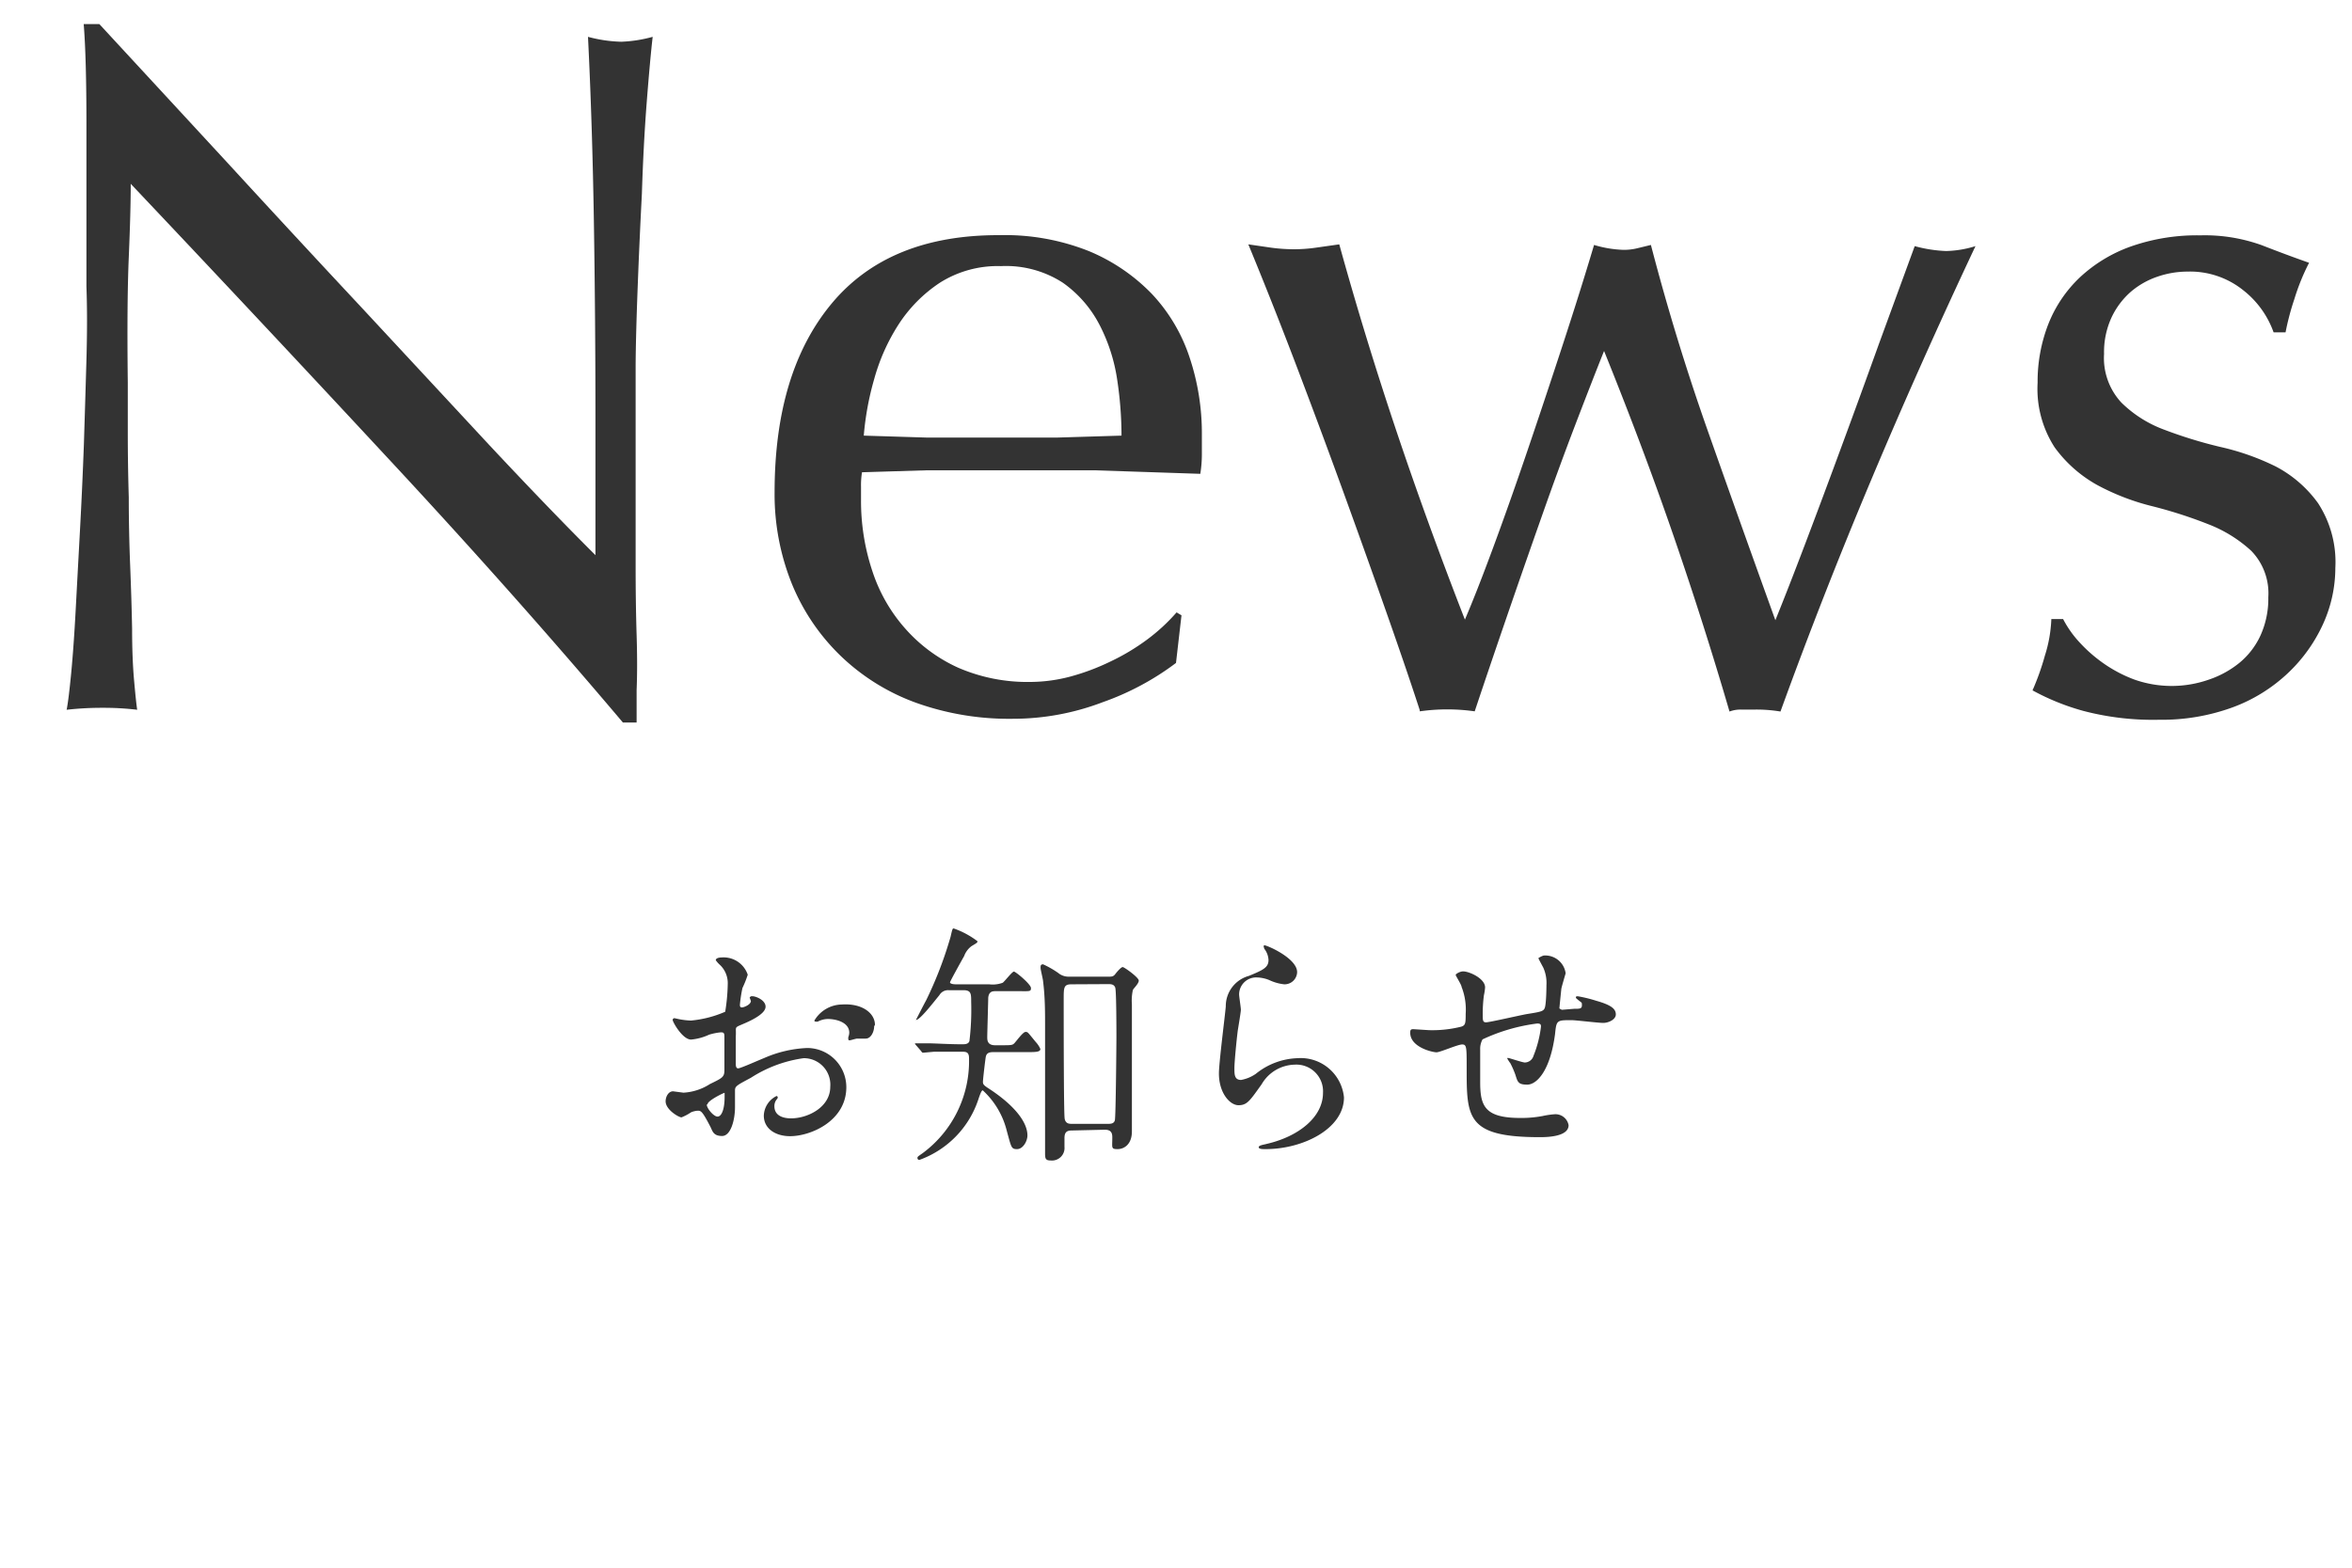
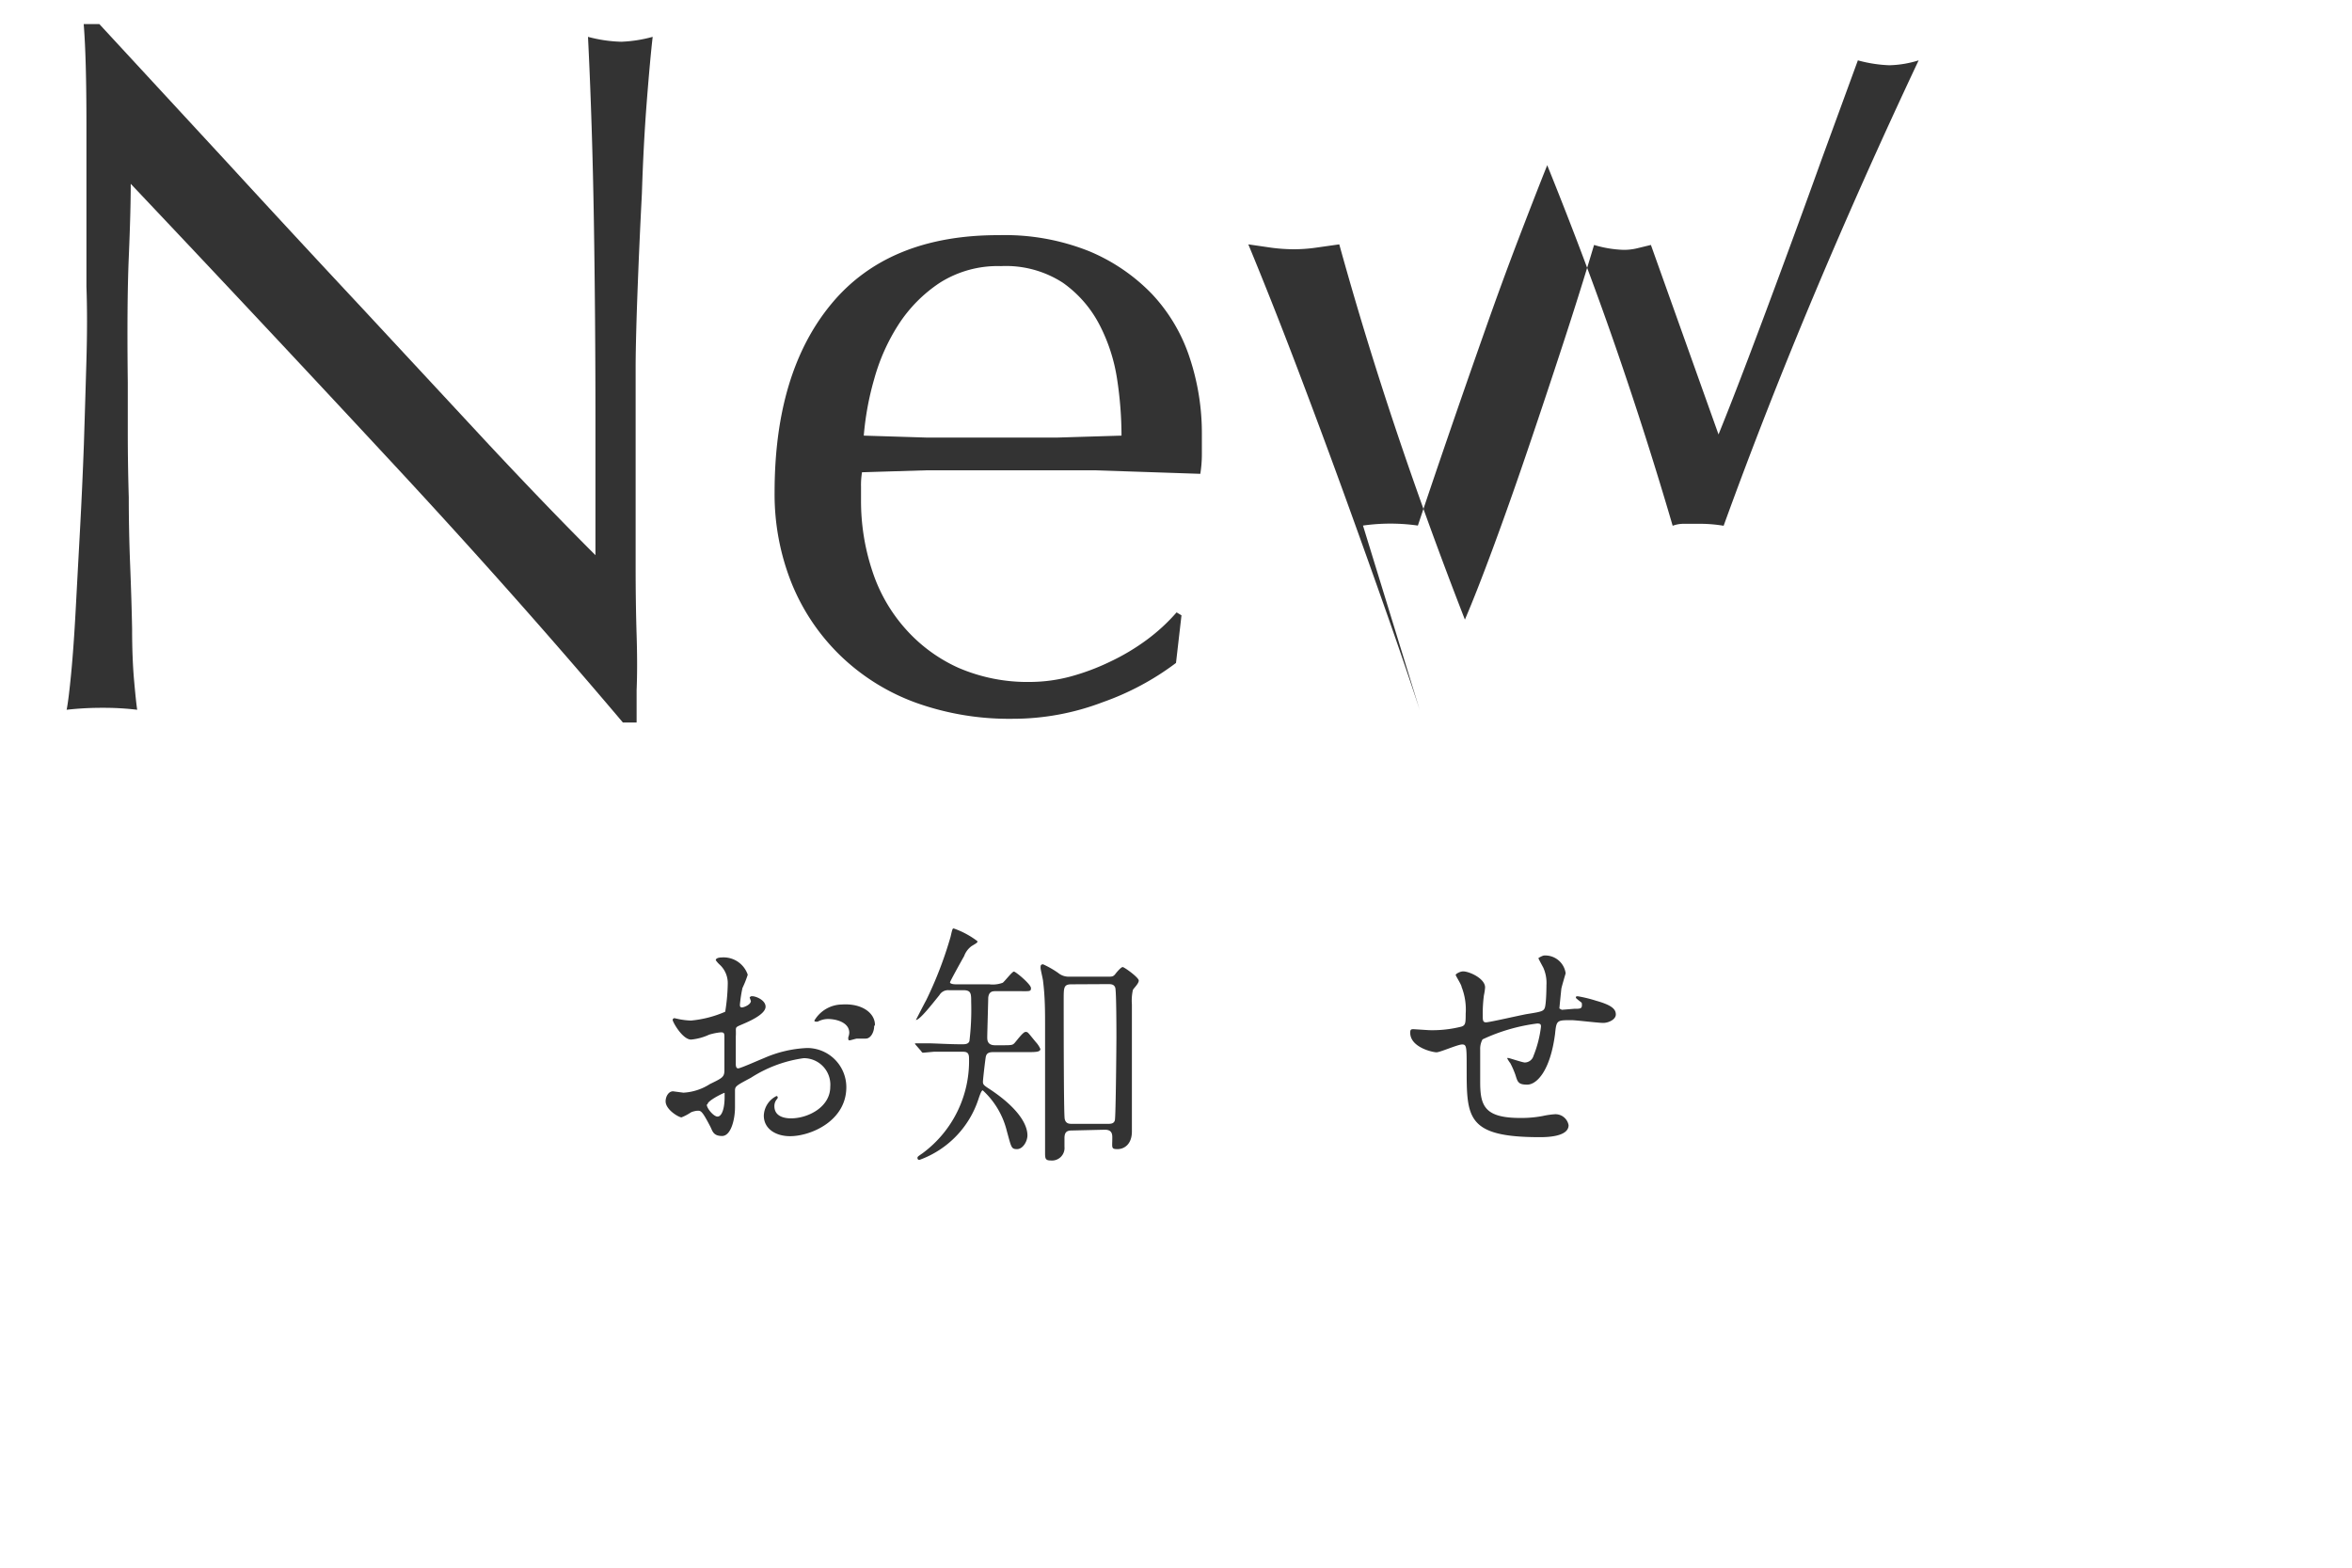
<svg xmlns="http://www.w3.org/2000/svg" width="120" height="80" viewBox="0 0 120 80">
  <defs>
    <style>.a{fill:#333;}</style>
  </defs>
  <title>news-title</title>
  <path class="a" d="M39.06,51.37c0,.43-1,.82-1.3.95s-.19.12-.22.57c0,.29,0,1.34,0,1.4s0,.23.12.23,1.1-.44,1.31-.52a6.12,6.12,0,0,1,2.21-.52,2,2,0,0,1,2,2c0,1.72-1.81,2.5-2.87,2.5-.74,0-1.34-.38-1.34-1.05a1.16,1.16,0,0,1,.65-1,.07.07,0,0,1,.06.07s0,.06-.05.1a.54.54,0,0,0-.12.35c0,.62.72.62.85.62.86,0,2-.57,2-1.61A1.35,1.35,0,0,0,41,54a6.65,6.65,0,0,0-2.69,1c-.73.39-.81.43-.81.65s0,.73,0,.86c0,.6-.2,1.46-.66,1.46s-.49-.27-.6-.48c-.42-.81-.48-.81-.65-.81a1.1,1.1,0,0,0-.33.08,2.56,2.56,0,0,1-.49.26c-.14,0-.81-.39-.81-.82,0-.23.14-.51.38-.51l.53.07a2.78,2.78,0,0,0,1.35-.44c.66-.32.74-.36.74-.73s0-1.4,0-1.62,0-.29-.18-.29a3,3,0,0,0-.6.12,2.8,2.8,0,0,1-.92.25c-.44,0-.94-.9-.94-1a.09.09,0,0,1,.1-.09l.23.05a3.78,3.78,0,0,0,.6.07A5.67,5.67,0,0,0,37,51.63a9.72,9.72,0,0,0,.13-1.42,1.28,1.28,0,0,0-.43-1,1.27,1.27,0,0,1-.18-.21c0-.12.21-.14.29-.14a1.3,1.3,0,0,1,1.34.88,5.23,5.23,0,0,1-.27.68,6.91,6.91,0,0,0-.13.85c0,.05,0,.14.1.14s.46-.14.46-.33c0,0-.06-.16-.06-.18s0,0,.05-.05C38.44,50.78,39.06,51,39.06,51.37Zm-3,5c0,.19.35.61.55.61s.36-.36.36-1c0-.05,0-.18,0-.21S36.1,56.16,36.1,56.35Zm8.54-4c0,.27-.16.63-.43.63l-.44,0c-.06,0-.34.09-.39.09a.06.06,0,0,1-.06-.06.86.86,0,0,1,0-.1.69.69,0,0,0,.05-.23c0-.52-.65-.7-1.09-.7a1.13,1.13,0,0,0-.51.13.3.3,0,0,1-.13,0s-.05,0-.05-.05a1.66,1.66,0,0,1,1.4-.82C44,51.19,44.64,51.71,44.64,52.3Z" />
  <path class="a" d="M50.67,53.69c-.25,0-.35.08-.38.27s-.14,1.12-.14,1.25.05.18.33.36c1.25.82,1.94,1.68,1.94,2.37,0,.3-.23.7-.53.7s-.29-.09-.52-.92a4.16,4.16,0,0,0-1.23-2.08c-.06,0-.13.18-.23.48a4.92,4.92,0,0,1-3,3.07.09.09,0,0,1-.1-.09c0-.07,0-.07.26-.25A5.84,5.84,0,0,0,49.44,54c0-.33-.16-.33-.39-.33-.42,0-.92,0-1.39,0l-.55.05c-.05,0-.06,0-.12-.09l-.26-.3a.16.16,0,0,1-.05-.09s0,0,.05,0l.57,0c.39,0,1.09.05,1.77.05.16,0,.33,0,.39-.16a13.32,13.32,0,0,0,.09-2c0-.42,0-.6-.4-.6H48.4a.51.51,0,0,0-.47.25c-.39.48-1,1.27-1.2,1.27,0,0,0,0,0,0s.44-.86.52-1a19.87,19.87,0,0,0,1.25-3.25c.09-.4.1-.42.16-.42a4.35,4.35,0,0,1,1.21.65c0,.07,0,.07-.3.25a1.11,1.11,0,0,0-.38.51c-.12.21-.72,1.29-.72,1.34s.09.1.31.1h1.69a1.46,1.46,0,0,0,.69-.08c.1-.07.48-.57.57-.57s.87.65.87.84-.06.16-.66.16H50.8c-.14,0-.35,0-.38.34,0,.12-.05,1.85-.05,2s0,.42.4.42h.27c.55,0,.61,0,.71-.1s.44-.58.57-.58.1,0,.53.52a1.27,1.27,0,0,1,.23.35c0,.16-.25.16-.68.16Zm4,4c-.25,0-.36.1-.36.39,0,.06,0,.38,0,.44a.64.64,0,0,1-.7.7c-.26,0-.29-.09-.29-.36s0-1.18,0-1.25V52.3c0-.65,0-1.42-.1-2.21,0-.1-.13-.6-.13-.7s0-.18.13-.18a4.75,4.75,0,0,1,.77.44.83.83,0,0,0,.55.19h2c.18,0,.26,0,.36-.13s.3-.36.38-.36.82.53.82.69-.27.4-.3.48a2.53,2.53,0,0,0-.05.74c0,.12,0,5.54,0,5.69,0,.62,0,.69,0,.79,0,.65-.39.9-.73.9s-.27-.07-.27-.57c0-.17,0-.42-.38-.42Zm0-7.46c-.4,0-.4.16-.4.78,0,.91,0,5.81.05,6.08s.26.26.38.26h1.82c.14,0,.31,0,.36-.18s.08-4,.08-4.23,0-2.37-.06-2.54-.21-.18-.36-.18Z" />
-   <path class="a" d="M66.18,49.61a.64.64,0,0,1-.66.62,2.38,2.38,0,0,1-.77-.22,1.78,1.78,0,0,0-.61-.13.87.87,0,0,0-.92.86c0,.12.09.68.09.79s-.13.88-.16,1.07c-.06.48-.17,1.59-.17,1.91s0,.6.34.6a1.91,1.91,0,0,0,.75-.31A3.56,3.56,0,0,1,66.19,54a2.22,2.22,0,0,1,2.38,2c0,1.59-2.07,2.64-4,2.64-.17,0-.35,0-.35-.1s.29-.13.38-.16C66.27,58,67.5,57,67.5,55.77a1.36,1.36,0,0,0-1.44-1.44,2,2,0,0,0-1.69,1c-.6.84-.74,1.07-1.18,1.07s-1-.62-1-1.62c0-.55.31-2.94.35-3.42a1.6,1.6,0,0,1,1.18-1.56c.73-.3,1-.43,1-.81a1,1,0,0,0-.22-.58c0-.05-.06-.13,0-.17S66.18,48.88,66.18,49.61Z" />
  <path class="a" d="M79.66,50.46c-.09.87-.1,1-.1,1s.1.07.14.07l.61-.05c.29,0,.4,0,.4-.18s0-.1-.26-.33a.11.11,0,0,1-.05-.08c0-.05.08-.05.1-.05a6.93,6.93,0,0,1,.94.23c.82.23,1,.44,1,.7s-.38.43-.64.43-1.39-.14-1.62-.14c-.75,0-.77,0-.84.7-.25,1.92-.95,2.59-1.42,2.59s-.49-.14-.61-.52a4.69,4.69,0,0,0-.25-.57,1.56,1.56,0,0,1-.17-.27s0,0,.06,0,.73.23.85.23a.47.47,0,0,0,.44-.34,5.78,5.78,0,0,0,.38-1.48c0-.1,0-.17-.19-.17a9.34,9.34,0,0,0-2.79.81,1,1,0,0,0-.12.53c0,.43,0,1.61,0,1.65,0,1.22.23,1.83,2.05,1.83a5.8,5.8,0,0,0,1.14-.1,4.14,4.14,0,0,1,.62-.09.68.68,0,0,1,.7.56c0,.61-1.18.61-1.48.61-3.72,0-3.72-1-3.72-3.51,0-1.09,0-1.22-.23-1.22s-1.12.4-1.31.4-1.34-.25-1.34-1c0-.17.05-.18.17-.18l.79.05a6.08,6.08,0,0,0,1.65-.18c.21-.07.22-.18.22-.66a3.17,3.17,0,0,0-.21-1.37c0-.1-.3-.56-.3-.61s.22-.18.38-.18c.31,0,1.12.36,1.12.82a2.67,2.67,0,0,1-.06.4,7.2,7.2,0,0,0-.06,1c0,.27,0,.38.17.38s1.73-.36,2.07-.42c.81-.13.9-.14.95-.42s.06-.88.06-1.05a1.92,1.92,0,0,0-.16-.9s-.25-.46-.25-.48.22-.14.29-.14a1.05,1.05,0,0,1,1.1.91S79.68,50.34,79.66,50.46Z" />
  <path class="a" d="M19.67,23.25q-6.5-7-13-13.87,0,1.4-.1,3.75t-.05,6.4q0,1.05,0,2.6t.05,3.25q0,1.7.07,3.45t.1,3.25q0,1.5.1,2.63T7,36.22a14.23,14.23,0,0,0-1.75-.1,15.94,15.94,0,0,0-1.85.1q.1-.5.23-1.85t.23-3.22q.1-1.87.22-4.08t.2-4.4q.07-2.2.13-4.3t0-3.75q0-4.8,0-8.25T4.27,1.23h.8L11.6,8.3q3.47,3.78,6.9,7.45l6.5,7q3.07,3.28,5.38,5.58v-6.8q0-5.25-.08-10.23T30,1.88a7.18,7.18,0,0,0,1.7.25,7,7,0,0,0,1.6-.25Q33.17,3,33,5.17t-.25,4.7q-.13,2.5-.22,4.9t-.1,3.85v3q0,1.7,0,3.55t0,3.73q0,1.88.05,3.5t0,2.82v1.65h-.7Q26.17,30.23,19.67,23.25Z" />
  <path class="a" d="M39.52,25.13q0-6.15,2.92-9.65T51,12a11.57,11.57,0,0,1,4.57.82A9.56,9.56,0,0,1,58.77,15a8.69,8.69,0,0,1,1.92,3.23,12.22,12.22,0,0,1,.63,3.95q0,.5,0,1t-.08,1L55.87,24q-2.65,0-5.35,0-1.65,0-3.27,0l-3.27.1a4.11,4.11,0,0,0-.05.75v.65a11.3,11.3,0,0,0,.58,3.65,8.28,8.28,0,0,0,1.67,2.92,8,8,0,0,0,2.7,2,8.88,8.88,0,0,0,3.7.73,8.07,8.07,0,0,0,2.05-.28,11.55,11.55,0,0,0,2-.75,11.17,11.17,0,0,0,1.88-1.12,9.53,9.53,0,0,0,1.52-1.4l.25.15L60,33.83a13.82,13.82,0,0,1-3.73,2,12.86,12.86,0,0,1-4.62.85,14.07,14.07,0,0,1-4.92-.82,10.91,10.91,0,0,1-3.85-2.4,10.77,10.77,0,0,1-2.5-3.72A12.22,12.22,0,0,1,39.52,25.13ZM51.07,13.58a5.51,5.51,0,0,0-3.12.85,7.3,7.3,0,0,0-2.1,2.12,10.1,10.1,0,0,0-1.25,2.8,14.79,14.79,0,0,0-.53,2.88l3.23.1q1.68,0,3.27,0t3.35,0l3.3-.1A19.19,19.19,0,0,0,57,19.38a8.9,8.9,0,0,0-.9-2.8,6,6,0,0,0-1.87-2.15A5.34,5.34,0,0,0,51.07,13.58Z" />
-   <path class="a" d="M72.43,36.22q-.6-1.85-1.6-4.7t-2.17-6.08q-1.17-3.23-2.45-6.6t-2.52-6.37l1.17.17a9,9,0,0,0,1.17.08,8.09,8.09,0,0,0,1.1-.08l1.2-.17q1.3,4.7,2.88,9.42t3.53,9.73q.6-1.4,1.45-3.7T77.93,23q.9-2.65,1.8-5.4t1.6-5.1a5.81,5.81,0,0,0,1.5.25,2.89,2.89,0,0,0,.7-.08l.7-.17q1.25,4.8,2.9,9.48t3.45,9.67q.65-1.6,1.53-3.92t1.83-4.9q.95-2.57,1.92-5.27l1.83-5a7,7,0,0,0,1.6.25,5.4,5.4,0,0,0,1.5-.25q-2.85,6.05-5.33,11.95t-4.62,11.8a7.39,7.39,0,0,0-1.3-.1h-.7a1.62,1.62,0,0,0-.6.1q-1.3-4.45-2.85-8.95t-3.55-9.45q-.6,1.5-1.45,3.72t-1.75,4.78q-.9,2.55-1.8,5.17t-1.6,4.72a9.89,9.89,0,0,0-2.8,0Z" />
-   <path class="a" d="M106,32.67a7.43,7.43,0,0,0,1.25,1.13,7,7,0,0,0,1.65.88,5.72,5.72,0,0,0,3.8,0,5,5,0,0,0,1.55-.85,3.93,3.93,0,0,0,1.08-1.4,4.54,4.54,0,0,0,.4-1.95,3.11,3.11,0,0,0-.87-2.37,6.89,6.89,0,0,0-2.17-1.35,23.11,23.11,0,0,0-2.85-.92A11.93,11.93,0,0,1,107,24.75a6.69,6.69,0,0,1-2.17-1.92,5.5,5.5,0,0,1-.87-3.3,8.06,8.06,0,0,1,.55-3,6.64,6.64,0,0,1,1.6-2.37,7.49,7.49,0,0,1,2.6-1.58,10.18,10.18,0,0,1,3.55-.57,8.59,8.59,0,0,1,3.13.5q1.28.5,2.42.9a11.19,11.19,0,0,0-.75,1.85,13.2,13.2,0,0,0-.45,1.7H116a4.74,4.74,0,0,0-1.55-2.15,4.33,4.33,0,0,0-2.85-.95,4.72,4.72,0,0,0-1.5.25,4.15,4.15,0,0,0-1.35.75,4,4,0,0,0-1,1.3,4.21,4.21,0,0,0-.4,1.9,3.34,3.34,0,0,0,.88,2.48,6.12,6.12,0,0,0,2.17,1.38,23,23,0,0,0,2.85.88,12.61,12.61,0,0,1,2.85,1,6.2,6.2,0,0,1,2.17,1.88,5.51,5.51,0,0,1,.88,3.3,6.94,6.94,0,0,1-.62,2.85,8,8,0,0,1-1.8,2.52,8.26,8.26,0,0,1-2.83,1.75,10.53,10.53,0,0,1-3.75.63,14,14,0,0,1-3.85-.45,12,12,0,0,1-2.6-1.05,13,13,0,0,0,.63-1.77,7,7,0,0,0,.33-1.87h.6A5.38,5.38,0,0,0,106,32.67Z" />
+   <path class="a" d="M72.43,36.22q-.6-1.85-1.6-4.7t-2.17-6.08q-1.17-3.23-2.45-6.6t-2.52-6.37l1.17.17a9,9,0,0,0,1.17.08,8.09,8.09,0,0,0,1.1-.08l1.2-.17q1.3,4.7,2.88,9.42t3.53,9.73q.6-1.4,1.45-3.7T77.93,23q.9-2.65,1.8-5.4t1.6-5.1a5.81,5.81,0,0,0,1.5.25,2.89,2.89,0,0,0,.7-.08l.7-.17t3.45,9.67q.65-1.6,1.53-3.92t1.83-4.9q.95-2.57,1.92-5.27l1.83-5a7,7,0,0,0,1.6.25,5.4,5.4,0,0,0,1.5-.25q-2.85,6.05-5.33,11.95t-4.62,11.8a7.39,7.39,0,0,0-1.3-.1h-.7a1.62,1.62,0,0,0-.6.1q-1.3-4.45-2.85-8.95t-3.55-9.45q-.6,1.5-1.45,3.72t-1.75,4.78q-.9,2.55-1.8,5.17t-1.6,4.72a9.89,9.89,0,0,0-2.8,0Z" />
</svg>